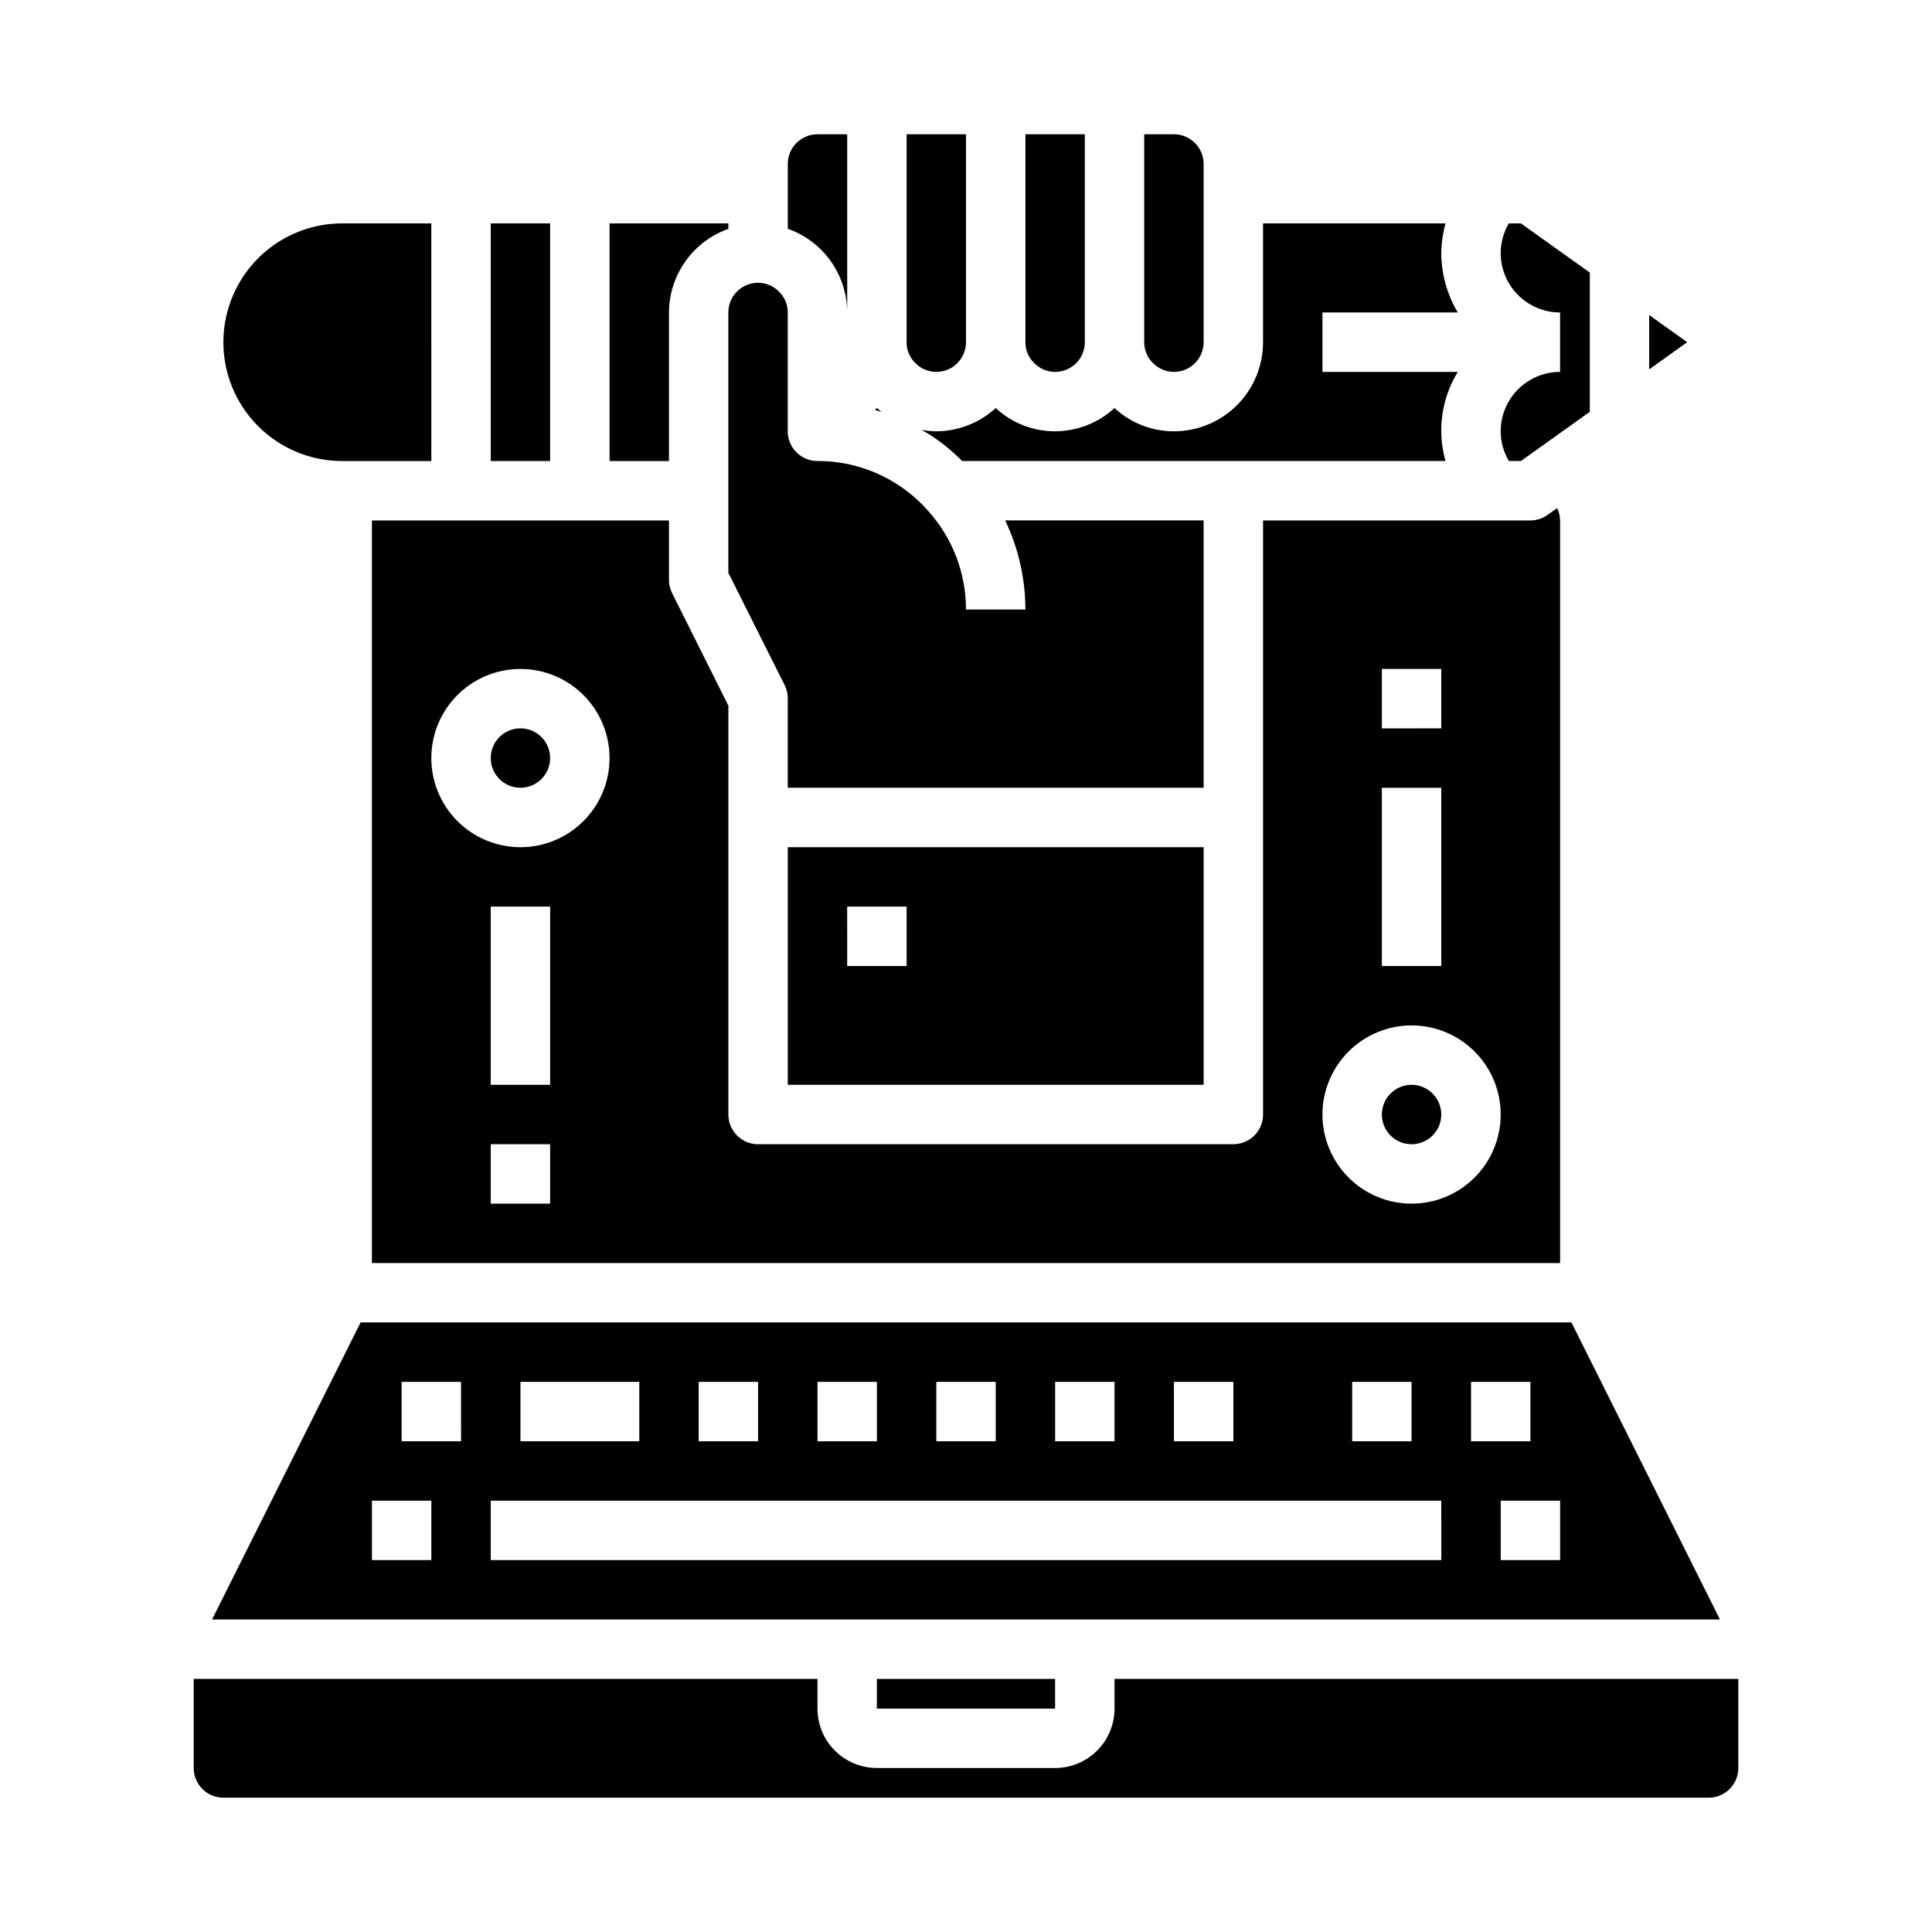
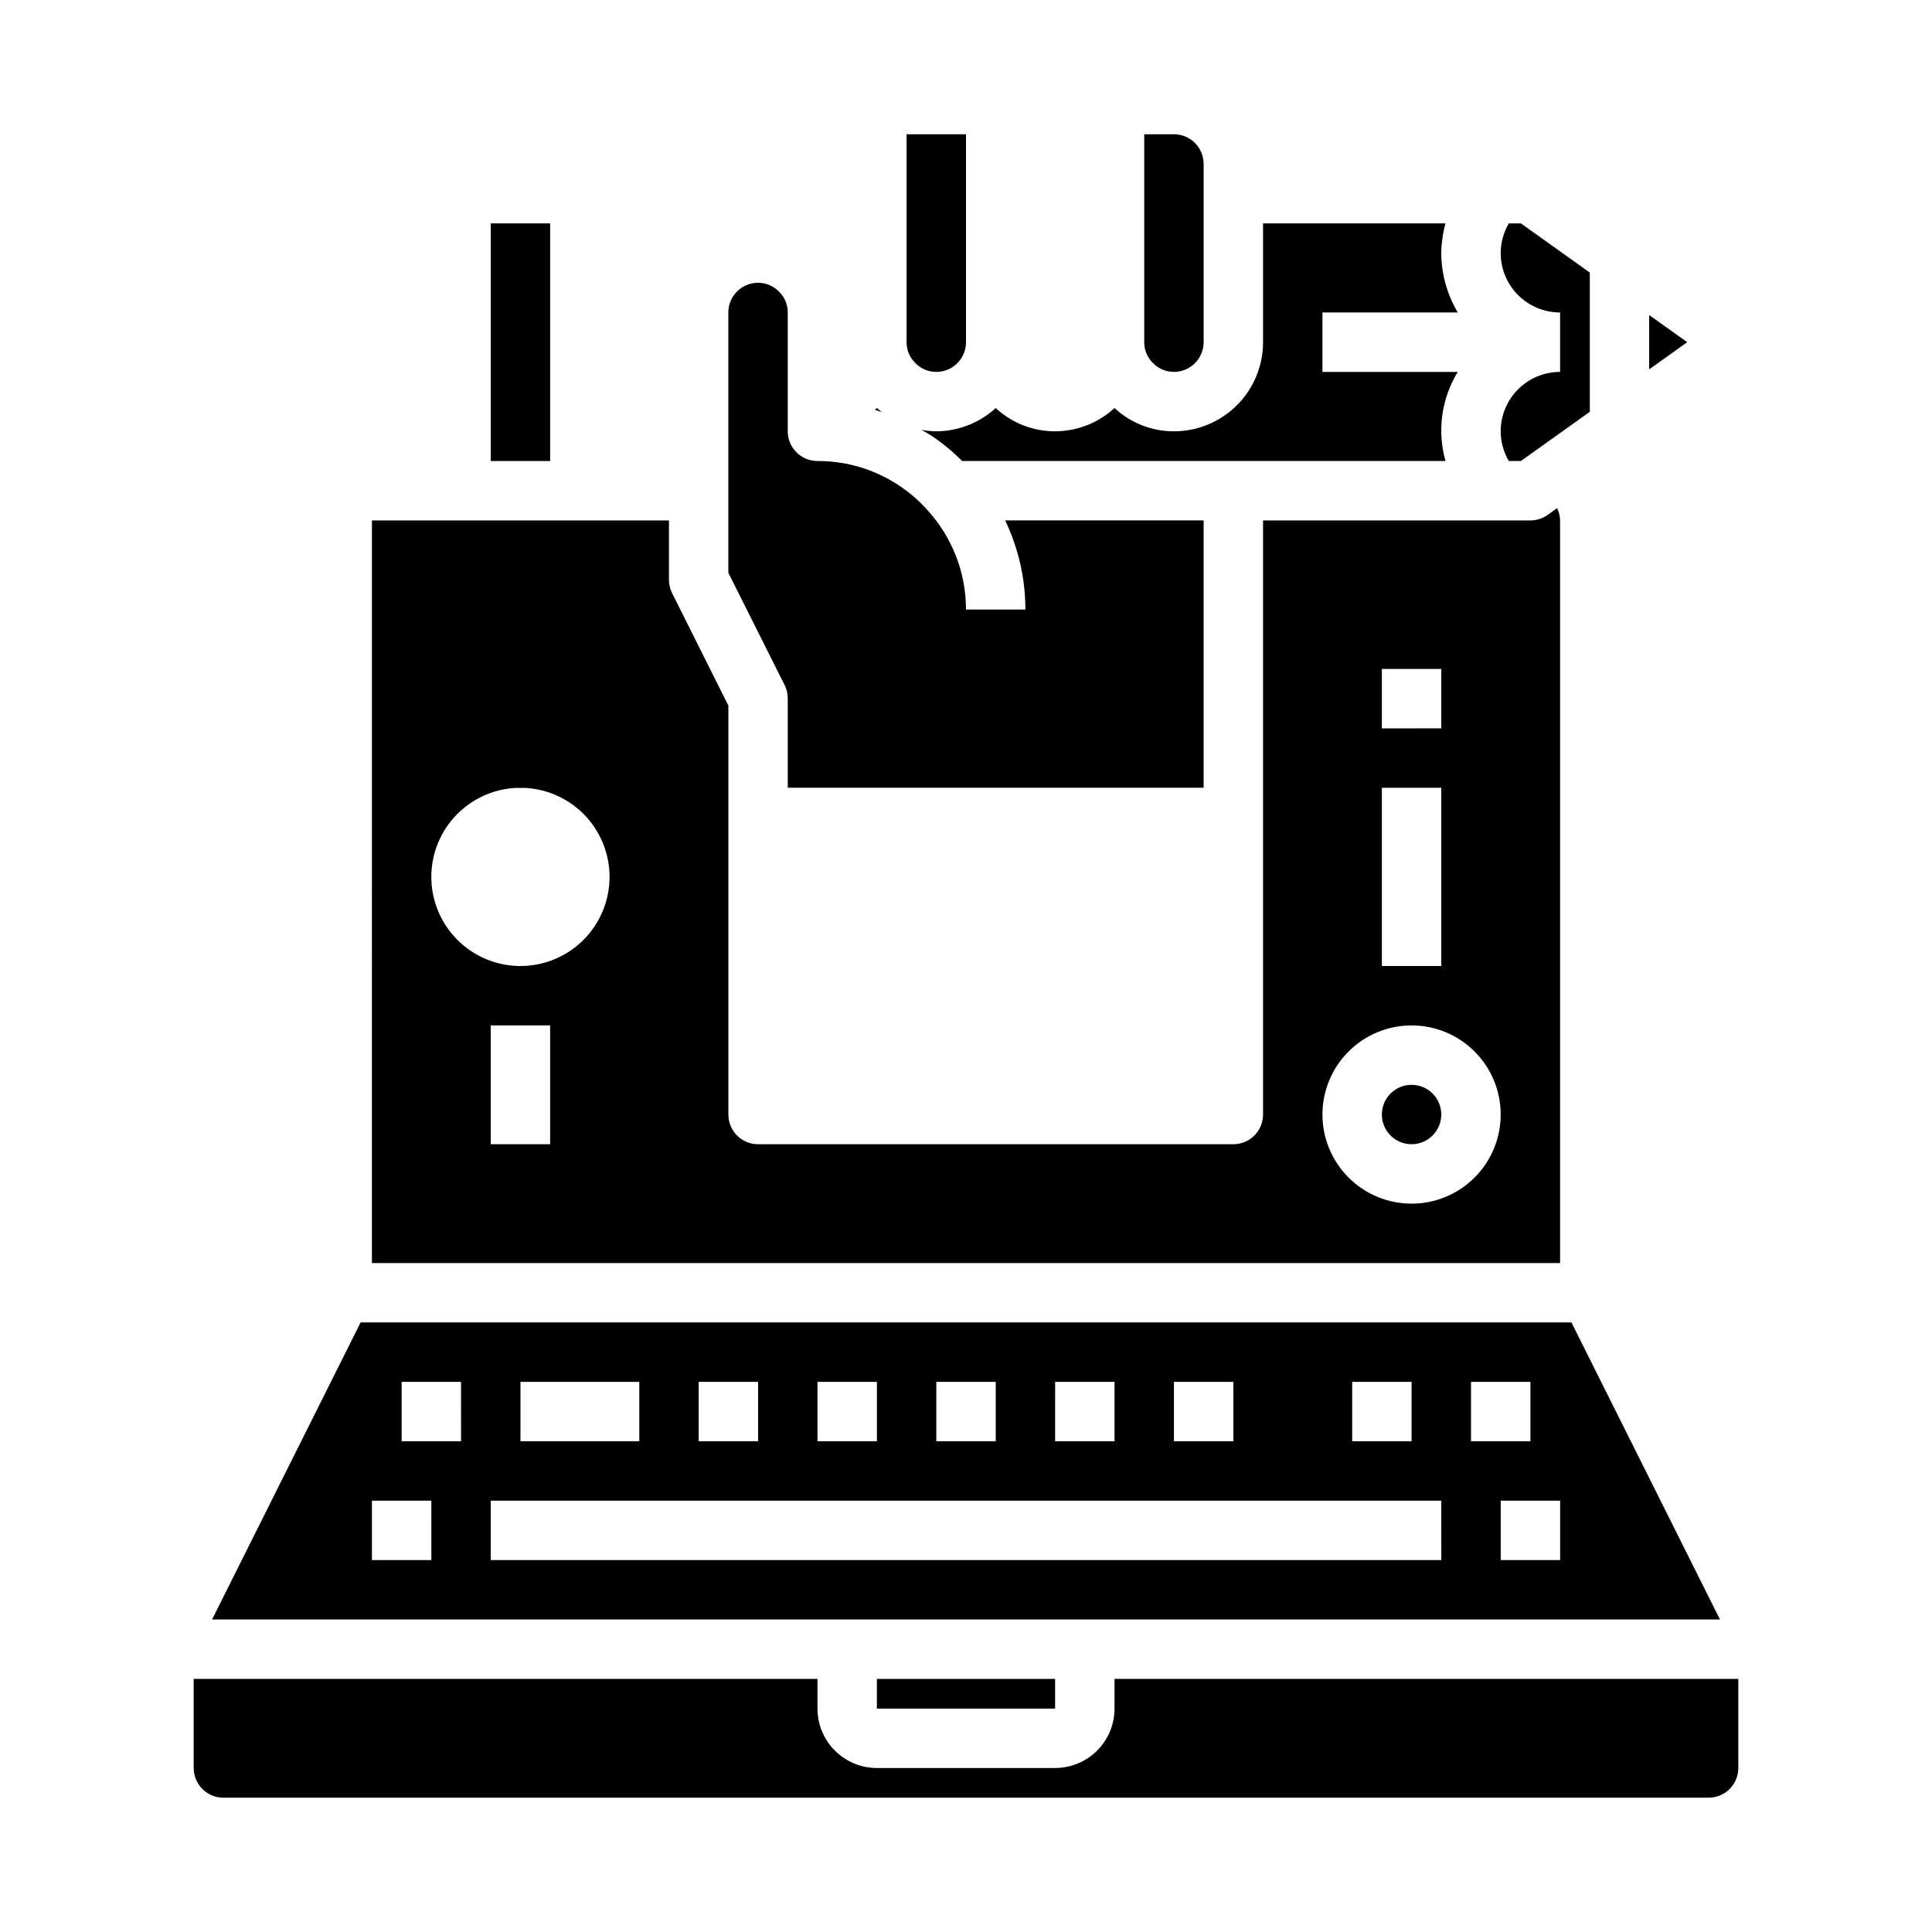
<svg xmlns="http://www.w3.org/2000/svg" fill="#000000" width="800px" height="800px" version="1.1" viewBox="144 144 512 512">
  <g>
    <path d="m455.1 179.58h-7.871v55.105c-0.016 2.051 0.801 4.019 2.258 5.461 1.461 1.543 3.492 2.414 5.613 2.41 2.09 0 4.09-0.828 5.566-2.305 1.477-1.477 2.309-3.481 2.309-5.566v-47.234c0-2.086-0.832-4.09-2.309-5.566-1.477-1.477-3.477-2.305-5.566-2.305z" />
    <path d="m400 234.69v-55.105h-15.746v55.105c-0.016 2.051 0.801 4.019 2.262 5.461 1.457 1.543 3.488 2.414 5.609 2.41 2.09 0 4.09-0.828 5.566-2.305 1.477-1.477 2.309-3.481 2.309-5.566z" />
-     <path d="m431.49 234.69v-55.105h-15.746v55.105c-0.016 2.051 0.801 4.019 2.258 5.461 1.461 1.543 3.492 2.414 5.613 2.41 2.09 0 4.09-0.828 5.566-2.305 1.477-1.477 2.309-3.481 2.309-5.566z" />
    <path d="m478.72 203.2v31.488c0 6.262-2.488 12.27-6.918 16.699-4.43 4.426-10.434 6.914-16.699 6.914-5.836 0.008-11.461-2.191-15.742-6.164-4.301 3.945-9.914 6.141-15.746 6.164-5.836 0.008-11.461-2.191-15.742-6.164-4.297 3.945-9.914 6.141-15.746 6.164-1.32-0.02-2.637-0.148-3.934-0.383 0.977 0.566 1.977 1.094 2.914 1.73h-0.004c2.836 1.906 5.473 4.094 7.875 6.527h128.1c-2.266-7.981-1.086-16.547 3.25-23.617h-35.867v-15.746h35.867c-2.832-4.766-4.344-10.199-4.379-15.742 0.043-2.66 0.422-5.309 1.129-7.871z" />
-     <path d="m305.54 266.18h15.742v-39.363c0.02-4.867 1.543-9.605 4.363-13.574 2.816-3.969 6.793-6.969 11.383-8.594v-1.445h-31.488z" />
-     <path d="m352.77 431.49h110.21v-62.977h-110.21zm15.742-47.23h15.742v15.742h-15.738z" />
    <path d="m377.66 253.19c-0.426-0.348-0.844-0.684-1.25-1.055-0.18 0.164-0.379 0.309-0.566 0.473 0.613 0.184 1.211 0.387 1.816 0.582z" />
    <path d="m525.95 439.36c0 4.348-3.523 7.871-7.871 7.871s-7.871-3.523-7.871-7.871 3.523-7.871 7.871-7.871 7.871 3.523 7.871 7.871" />
    <path d="m541.7 258.3c0.008 2.769 0.75 5.488 2.156 7.875h3.195l18.266-13.047v-36.887l-18.266-13.043h-3.195c-1.406 2.383-2.148 5.102-2.156 7.871 0 4.176 1.66 8.18 4.609 11.133 2.953 2.953 6.957 4.609 11.133 4.609v15.746c-4.176 0-8.18 1.656-11.133 4.609-2.949 2.953-4.609 6.957-4.609 11.133z" />
    <path d="m274.05 203.2h15.742v62.977h-15.742z" />
-     <path d="m234.69 266.18h23.617l-0.004-62.977h-23.613c-11.25 0-21.645 6-27.27 15.742-5.625 9.742-5.625 21.746 0 31.488 5.625 9.742 16.02 15.746 27.27 15.746z" />
-     <path d="m242.56 478.72h314.88v-196.8c-0.02-1.133-0.285-2.25-0.785-3.266l-2.519 1.801c-1.332 0.953-2.93 1.465-4.566 1.465h-70.848v157.44c0 2.086-0.828 4.09-2.305 5.566-1.477 1.477-3.481 2.305-5.566 2.305h-125.95c-4.348 0-7.871-3.523-7.871-7.871v-108.35l-14.918-29.828c-0.547-1.09-0.828-2.297-0.828-3.516v-15.746h-78.719zm267.65-157.44h15.742v15.742l-15.742 0.004zm0 31.488h15.742v47.23l-15.742 0.004zm7.871 62.977c6.266 0 12.27 2.488 16.699 6.918 4.43 4.43 6.918 10.434 6.918 16.699 0 6.262-2.488 12.27-6.918 16.699-4.43 4.43-10.434 6.918-16.699 6.918-6.262 0-12.27-2.488-16.699-6.918-4.43-4.43-6.918-10.438-6.918-16.699 0-6.266 2.488-12.27 6.918-16.699 4.43-4.43 10.438-6.918 16.699-6.918zm-228.29 47.234h-15.742v-15.746h15.742zm0-31.488h-15.742v-47.234h15.742zm-7.871-110.21c6.262 0 12.27 2.488 16.699 6.918 4.43 4.43 6.918 10.438 6.918 16.699s-2.488 12.27-6.918 16.699c-4.43 4.43-10.438 6.918-16.699 6.918s-12.27-2.488-16.699-6.918-6.918-10.438-6.918-16.699 2.488-12.27 6.918-16.699c4.43-4.43 10.438-6.918 16.699-6.918z" />
+     <path d="m242.56 478.72h314.88v-196.8c-0.02-1.133-0.285-2.25-0.785-3.266l-2.519 1.801c-1.332 0.953-2.93 1.465-4.566 1.465h-70.848v157.44c0 2.086-0.828 4.09-2.305 5.566-1.477 1.477-3.481 2.305-5.566 2.305h-125.95c-4.348 0-7.871-3.523-7.871-7.871v-108.35l-14.918-29.828c-0.547-1.09-0.828-2.297-0.828-3.516v-15.746h-78.719zm267.65-157.44h15.742v15.742l-15.742 0.004zm0 31.488h15.742v47.23l-15.742 0.004zm7.871 62.977c6.266 0 12.27 2.488 16.699 6.918 4.43 4.43 6.918 10.434 6.918 16.699 0 6.262-2.488 12.27-6.918 16.699-4.43 4.43-10.434 6.918-16.699 6.918-6.262 0-12.27-2.488-16.699-6.918-4.43-4.43-6.918-10.438-6.918-16.699 0-6.266 2.488-12.27 6.918-16.699 4.43-4.43 10.438-6.918 16.699-6.918zm-228.29 47.234h-15.742v-15.746h15.742zh-15.742v-47.234h15.742zm-7.871-110.21c6.262 0 12.27 2.488 16.699 6.918 4.43 4.43 6.918 10.438 6.918 16.699s-2.488 12.27-6.918 16.699c-4.43 4.43-10.438 6.918-16.699 6.918s-12.27-2.488-16.699-6.918-6.918-10.438-6.918-16.699 2.488-12.27 6.918-16.699c4.43-4.43 10.438-6.918 16.699-6.918z" />
    <path d="m289.79 344.89c0 4.348-3.523 7.871-7.871 7.871-4.348 0-7.871-3.523-7.871-7.871 0-4.348 3.523-7.871 7.871-7.871 4.348 0 7.871 3.523 7.871 7.871" />
-     <path d="m352.77 204.63c4.598 1.617 8.578 4.621 11.395 8.594 2.82 3.973 4.34 8.719 4.352 13.59v-47.23h-7.875c-4.348 0-7.871 3.523-7.871 7.871z" />
    <path d="m337.02 226.81v68.992l14.957 29.828c0.531 1.094 0.801 2.301 0.785 3.516v23.617h110.21v-70.848h-52.594c3.527 7.375 5.356 15.441 5.359 23.617h-15.742c0.012-9.688-3.586-19.027-10.086-26.207-2.203-2.508-4.727-4.711-7.508-6.559-6.434-4.328-14.016-6.625-21.77-6.594-4.348 0-7.871-3.527-7.871-7.875v-31.488c0.016-2.051-0.797-4.019-2.258-5.461-1.461-1.543-3.492-2.414-5.613-2.41-4.348 0-7.871 3.523-7.871 7.871z" />
    <path d="m560.45 494.46h-320.89l-39.359 78.719 399.61 0.004zm-58.109 15.746h15.742v15.742h-15.742zm-47.23 0h15.742v15.742h-15.746zm-31.488 0h15.742v15.742h-15.746zm-31.488 0h15.742v15.742h-15.746zm-31.488 0h15.742v15.742h-15.746zm-31.488 0h15.742v15.742h-15.746zm-47.23 0h31.488v15.742h-31.492zm-23.617 47.23h-15.746v-15.742h15.742zm7.871-31.488h-15.746v-15.742h15.742zm259.78 31.488h-251.91v-15.742h251.9zm7.871-47.23h15.742v15.742h-15.742zm23.617 47.23h-15.746v-15.742h15.742z" />
    <path d="m376.38 588.93h47.23v7.871h-47.23z" />
    <path d="m581.05 227.49v14.391l10.078-7.195z" />
    <path d="m203.2 620.41h393.6c2.086 0 4.09-0.828 5.566-2.305 1.473-1.477 2.305-3.477 2.305-5.566v-23.617h-165.31v7.875c0 4.176-1.66 8.18-4.613 11.133-2.953 2.949-6.957 4.609-11.133 4.609h-47.23c-4.176 0-8.18-1.66-11.133-4.609-2.953-2.953-4.613-6.957-4.613-11.133v-7.875h-165.31v23.617c0 2.09 0.832 4.09 2.309 5.566 1.477 1.477 3.477 2.305 5.566 2.305z" />
  </g>
</svg>